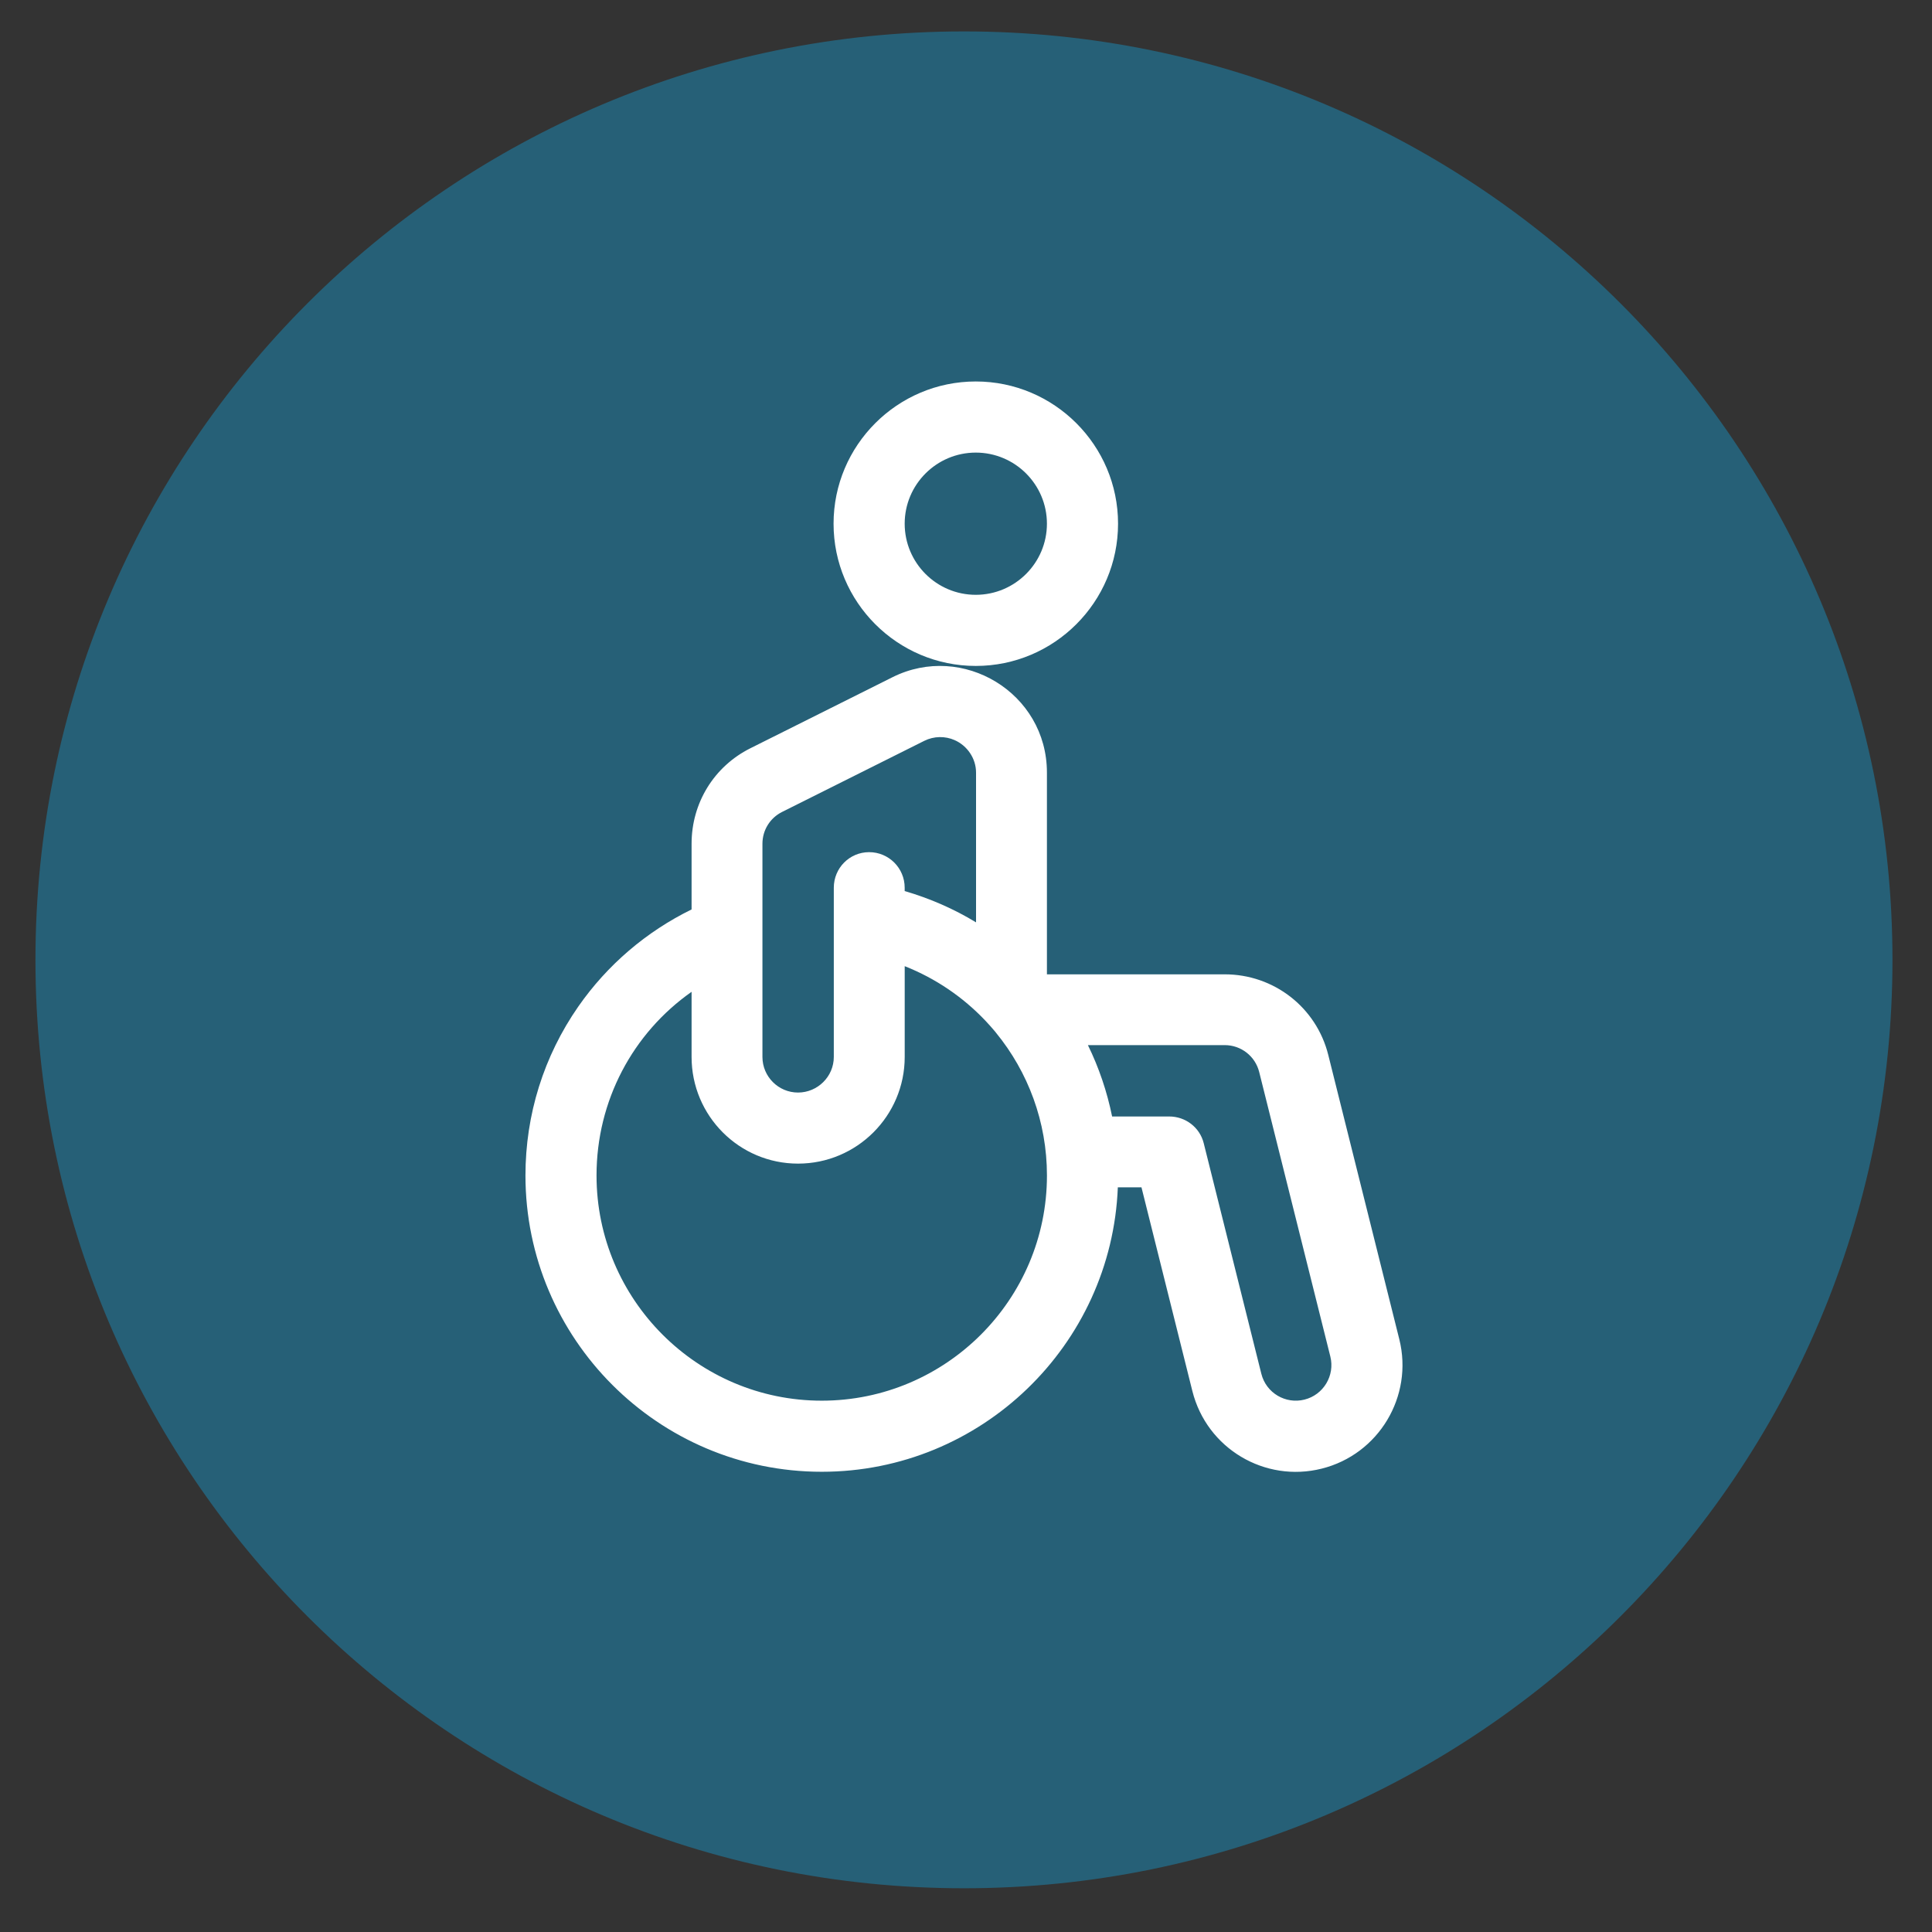
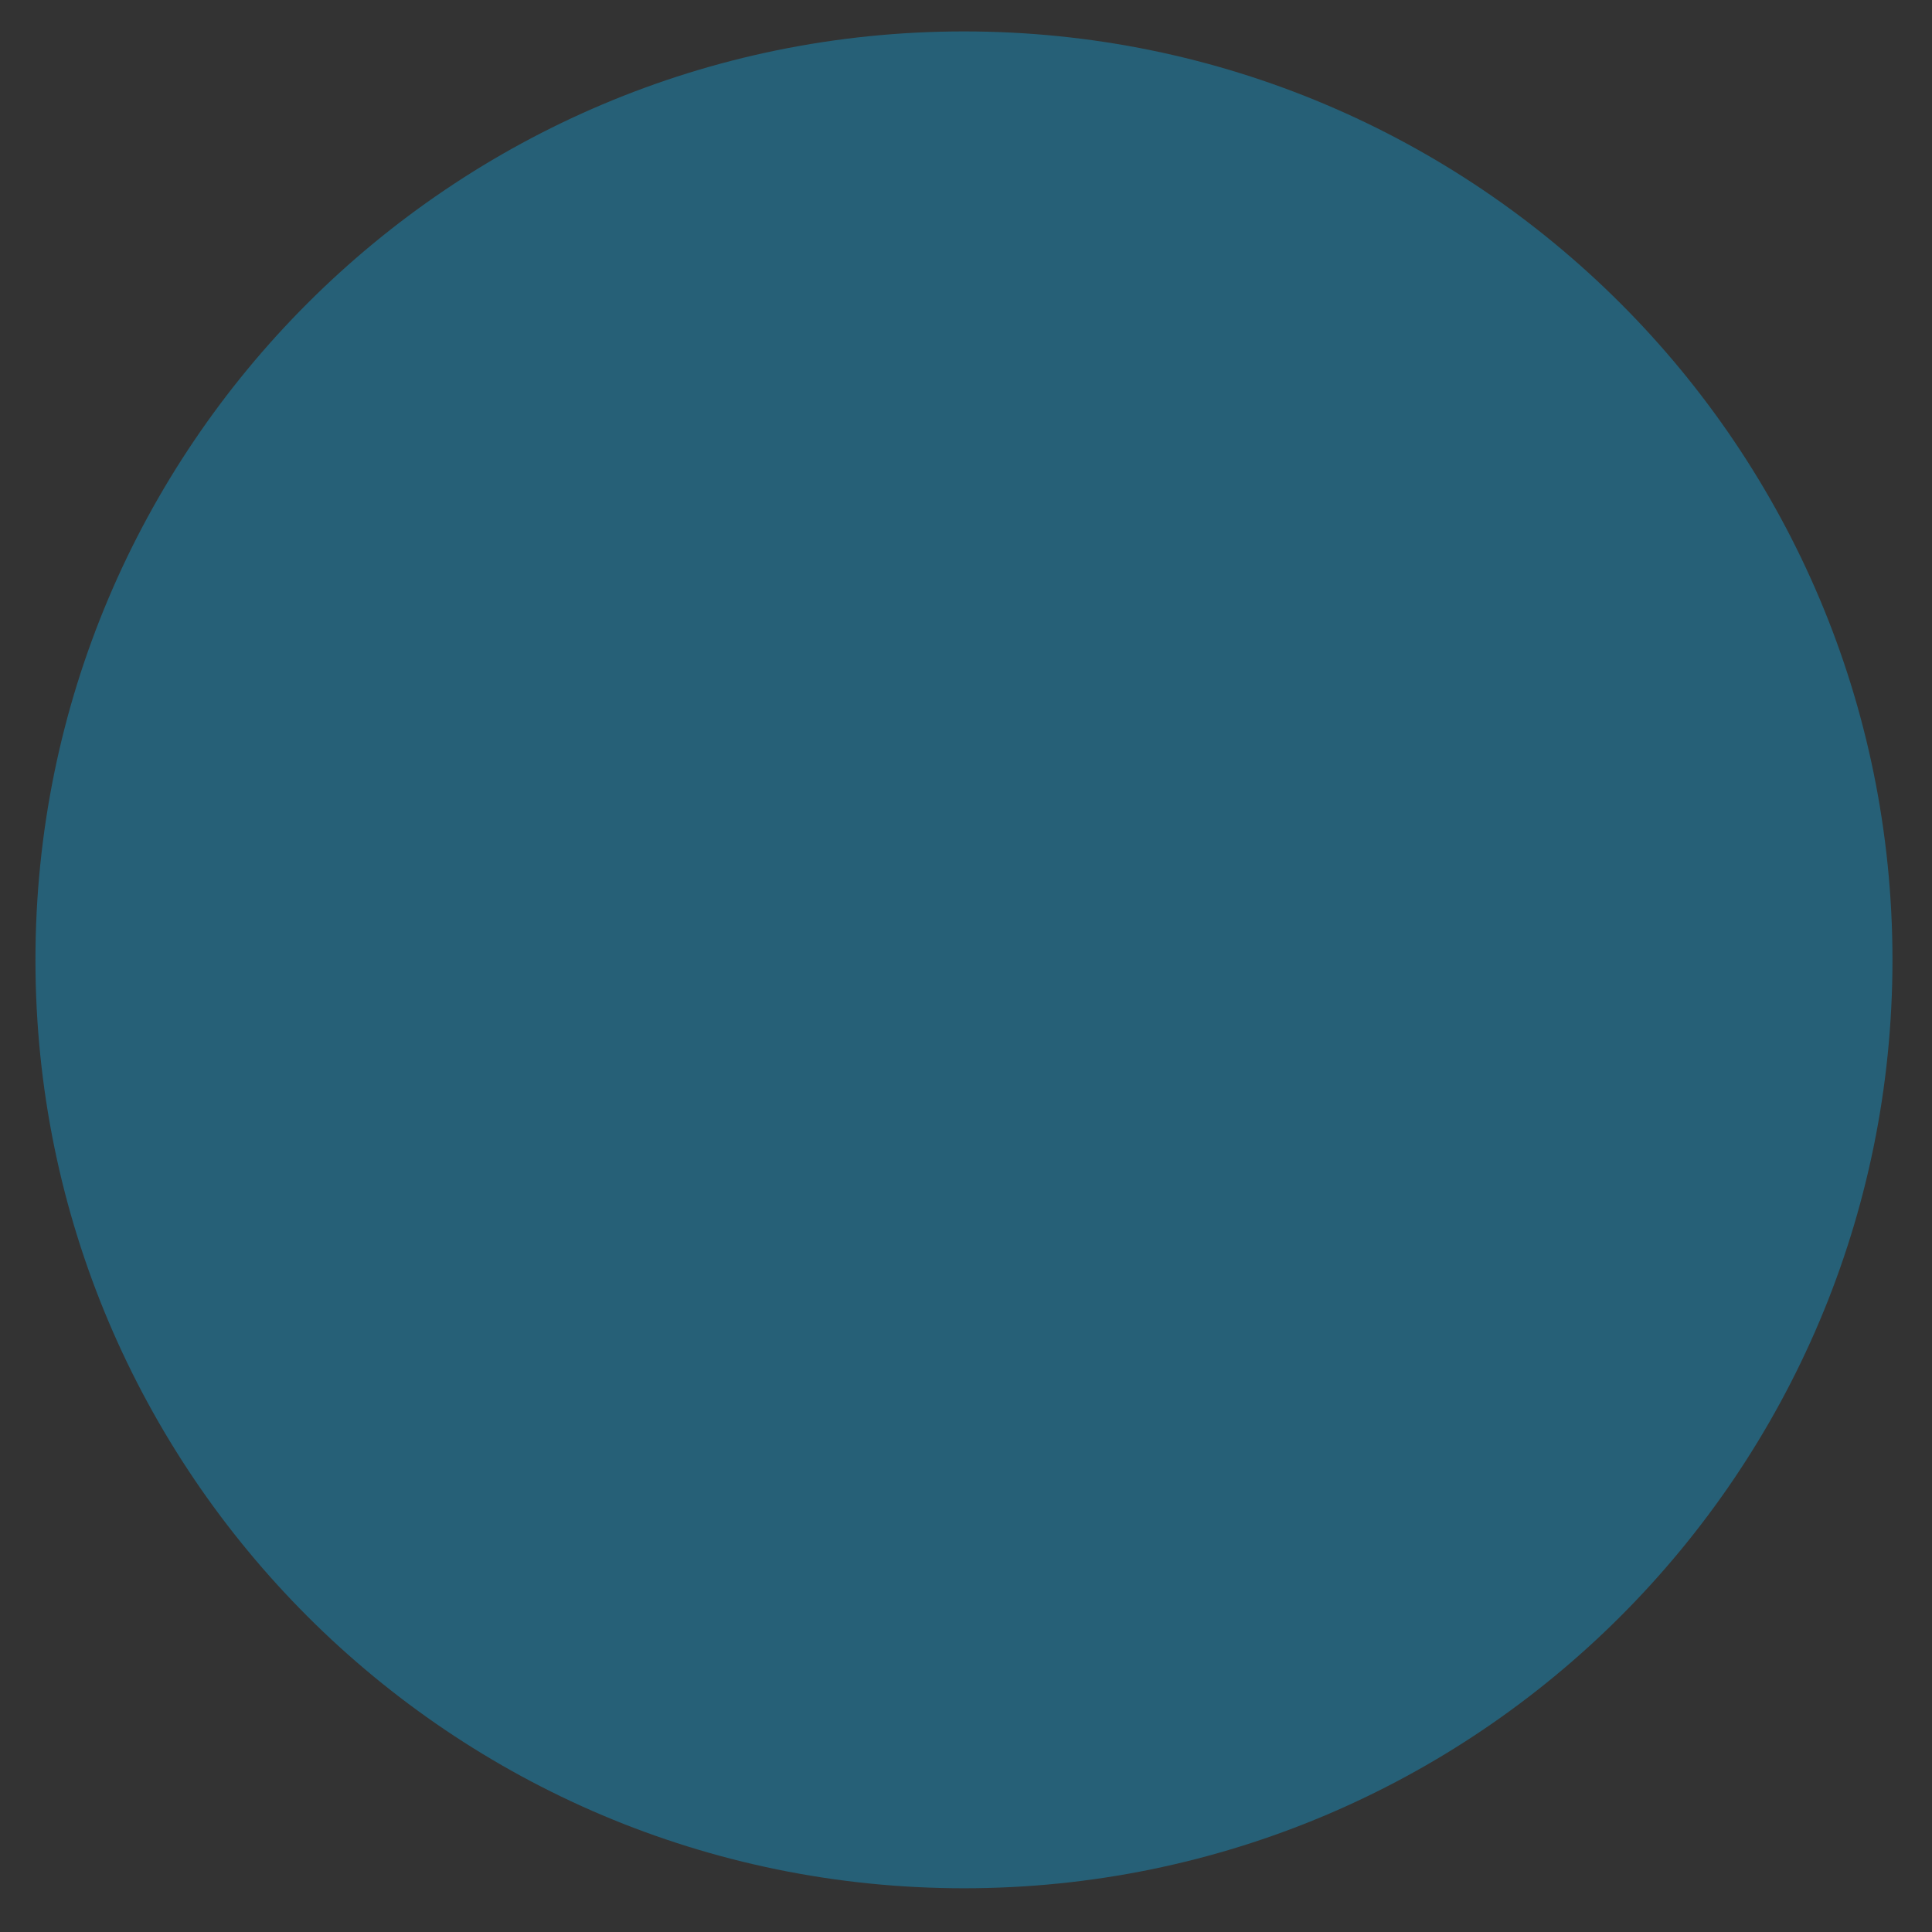
<svg xmlns="http://www.w3.org/2000/svg" version="1.1" id="Layer_2" x="0px" y="0px" width="80px" height="80px" viewBox="0 0 80 80" enable-background="new 0 0 80 80" xml:space="preserve">
  <rect x="0" y="0" width="80" height="80" fill="#333333" stroke="none" />
  <g>
    <path fill="#266077" d="M78.363,39.748c0,21.229-17.214,38.441-38.448,38.441c-21.233,0-38.447-17.213-38.447-38.441   c0-21.234,17.214-38.447,38.447-38.447C61.149,1.301,78.363,18.514,78.363,39.748z" />
    <g>
      <g>
        <g>
-           <path fill="#FFFFFF" d="M57.942,55.455l-2.943-11.779c-0.494-1.968-2.256-3.331-4.286-3.331h-7.362v-8.354      c0-3.302-3.491-5.399-6.393-3.95l-5.889,2.944c-1.506,0.754-2.432,2.268-2.432,3.951v2.722      c-1.872,0.917-3.486,2.292-4.689,4.018c-1.433,2.059-2.19,4.479-2.19,6.997c0,6.766,5.504,12.27,12.27,12.27      c6.601,0,12.001-5.24,12.259-11.778h0.979l2.107,8.434c0.597,2.385,3.004,3.805,5.356,3.214      C57.091,60.223,58.532,57.819,57.942,55.455z M32.386,33.62l5.888-2.944c0.401-0.2,0.865-0.202,1.256-0.029l0,0      c0.524,0.232,0.886,0.759,0.886,1.345v6.201c-0.907-0.552-1.904-0.99-2.955-1.296v-0.139c0-0.813-0.659-1.472-1.472-1.472      c-0.813,0-1.463,0.659-1.463,1.472v7.008c0,0.812-0.67,1.474-1.482,1.474c-0.812,0-1.473-0.662-1.473-1.474v-8.828l0,0      C31.571,34.375,31.884,33.871,32.386,33.62z M34.026,57.999c-5.142,0-9.325-4.184-9.325-9.325c0-3.093,1.499-5.893,3.936-7.605      v2.697c0,2.437,1.972,4.417,4.408,4.417s4.417-1.98,4.417-4.417v-3.759c1.281,0.506,2.413,1.281,3.334,2.25      c0.018,0.021,0.036,0.04,0.054,0.058c0.114,0.123,0.227,0.249,0.335,0.377c0.02,0.026,0.039,0.052,0.061,0.076      c1.323,1.619,2.106,3.684,2.106,5.906C43.352,53.815,39.168,57.999,34.026,57.999z M54.013,57.955      c-0.774,0.195-1.583-0.268-1.784-1.071l-2.386-9.549c-0.165-0.655-0.754-1.104-1.43-1.104H46.05      c-0.209-1.032-0.549-2.03-1.002-2.955h5.665c0.677,0,1.265,0.459,1.428,1.115l2.945,11.778      C55.283,56.956,54.803,57.759,54.013,57.955z" />
-         </g>
+           </g>
      </g>
      <g>
        <g>
-           <path fill="#FFFFFF" d="M40.405,15.796c-3.247,0-5.889,2.642-5.889,5.889s2.642,5.89,5.889,5.89c3.248,0,5.891-2.643,5.891-5.89      S43.653,15.796,40.405,15.796z M40.405,24.63c-1.624,0-2.944-1.321-2.944-2.945s1.321-2.944,2.944-2.944      c1.625,0,2.946,1.32,2.946,2.944S42.03,24.63,40.405,24.63z" />
-         </g>
+           </g>
      </g>
    </g>
  </g>
</svg>